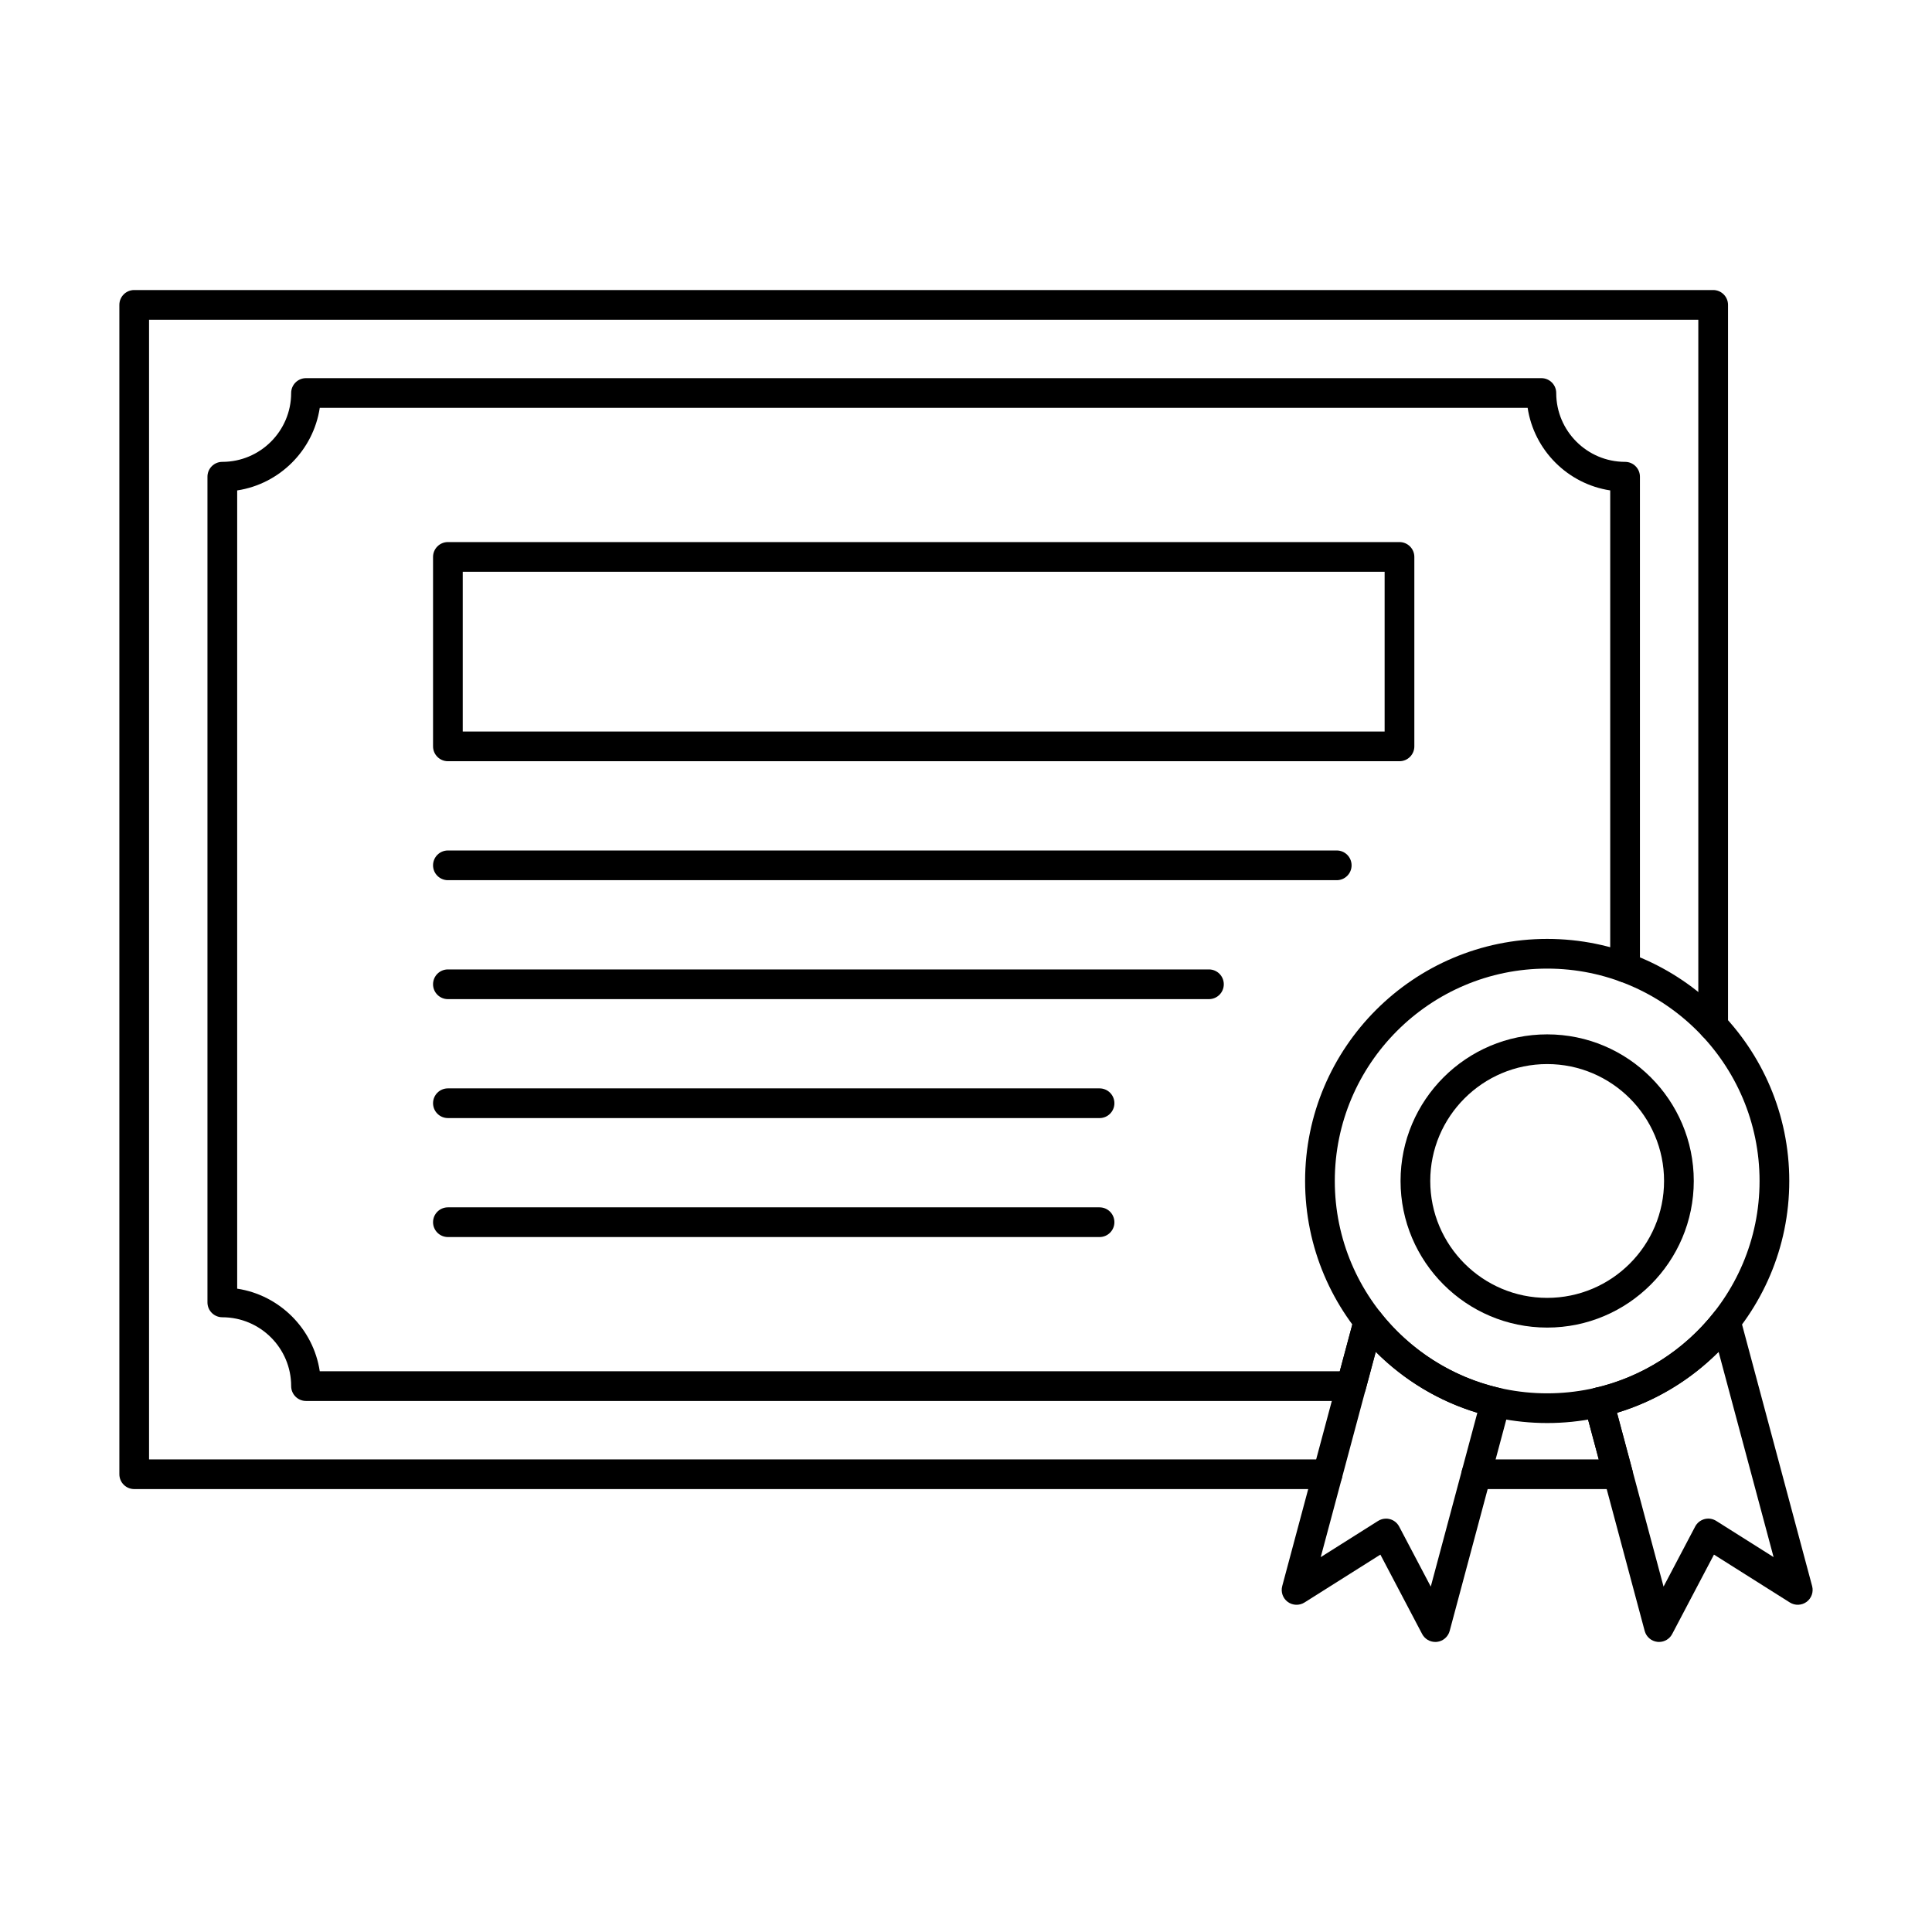
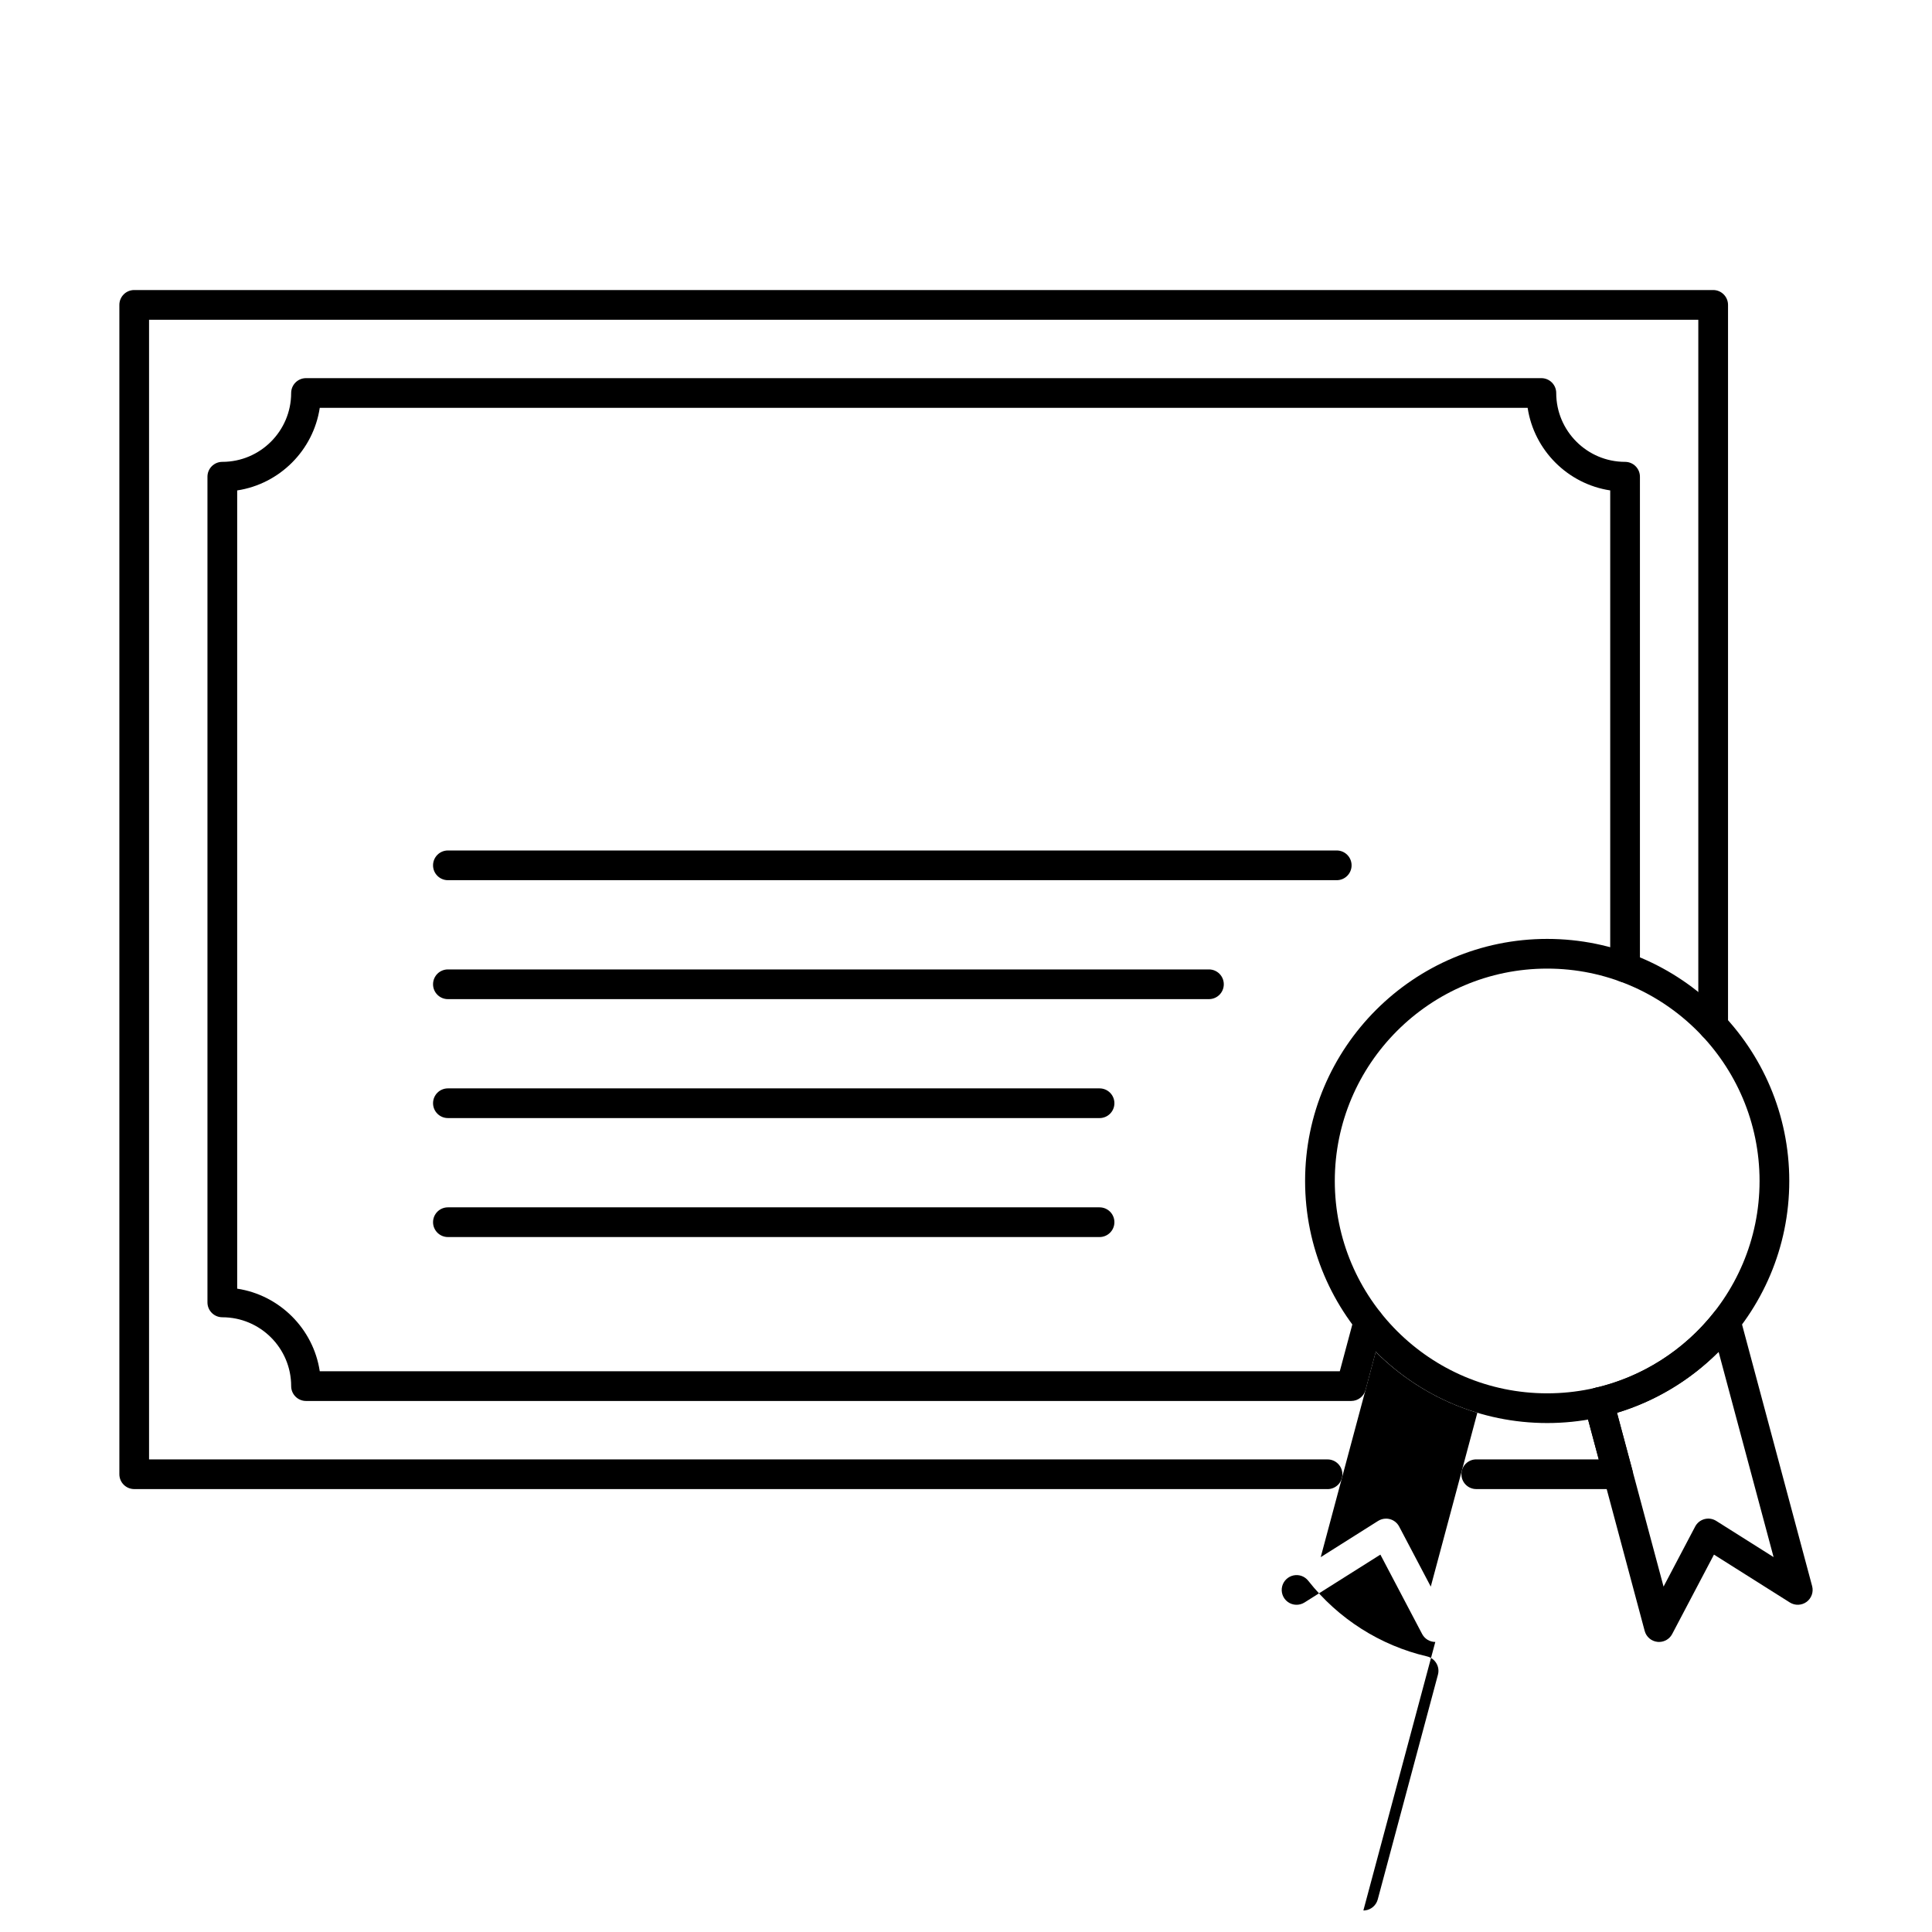
<svg xmlns="http://www.w3.org/2000/svg" fill="#000000" width="800px" height="800px" version="1.1" viewBox="144 144 512 512">
  <g fill-rule="evenodd">
-     <path d="m511.31 546.45c0.34 0 0.688 0.047 1.023 0.137 1.059 0.281 1.949 1 2.461 1.969l8.375 15.91 12.34-46.055c-10.148-3.059-19.434-8.637-26.93-16.148l-14.574 54.395 15.199-9.594c0.637-0.402 1.363-0.605 2.102-0.609zm13.059 32.684c-1.457 0-2.801-0.801-3.488-2.102l-11.066-21.043-20.109 12.688c-1.375 0.863-3.137 0.805-4.441-0.156-1.301-0.961-1.887-2.625-1.465-4.188l19.066-71.164c0.391-1.438 1.559-2.535 3.012-2.836 1.469-0.305 2.961 0.25 3.887 1.422 7.902 10.047 19.074 17.164 31.457 20.039 1.035 0.238 1.938 0.895 2.481 1.809 0.555 0.914 0.707 2.012 0.43 3.043l-15.957 59.574c-0.422 1.566-1.766 2.715-3.375 2.894-0.145 0.012-0.285 0.023-0.43 0.023z" />
+     <path d="m511.31 546.45c0.34 0 0.688 0.047 1.023 0.137 1.059 0.281 1.949 1 2.461 1.969l8.375 15.91 12.34-46.055c-10.148-3.059-19.434-8.637-26.93-16.148l-14.574 54.395 15.199-9.594c0.637-0.402 1.363-0.605 2.102-0.609zm13.059 32.684c-1.457 0-2.801-0.801-3.488-2.102l-11.066-21.043-20.109 12.688c-1.375 0.863-3.137 0.805-4.441-0.156-1.301-0.961-1.887-2.625-1.465-4.188c0.391-1.438 1.559-2.535 3.012-2.836 1.469-0.305 2.961 0.25 3.887 1.422 7.902 10.047 19.074 17.164 31.457 20.039 1.035 0.238 1.938 0.895 2.481 1.809 0.555 0.914 0.707 2.012 0.43 3.043l-15.957 59.574c-0.422 1.566-1.766 2.715-3.375 2.894-0.145 0.012-0.285 0.023-0.43 0.023z" />
    <path d="m572.52 518.41 12.34 46.055 8.375-15.914c0.512-0.973 1.402-1.684 2.457-1.969 1.066-0.285 2.195-0.113 3.125 0.473l15.203 9.594-14.574-54.395c-7.504 7.512-16.781 13.094-26.93 16.152zm11.141 60.723c-0.145 0-0.285-0.008-0.43-0.023-1.621-0.18-2.953-1.328-3.371-2.894l-15.957-59.574c-0.277-1.031-0.125-2.129 0.43-3.043 0.547-0.914 1.445-1.57 2.481-1.809 12.383-2.879 23.543-9.992 31.457-20.039 0.926-1.172 2.418-1.723 3.883-1.422 1.457 0.301 2.625 1.398 3.012 2.836l19.066 71.16c0.422 1.566-0.164 3.231-1.465 4.191-1.312 0.957-3.066 1.023-4.438 0.16l-20.109-12.688-11.074 21.043c-0.684 1.305-2.031 2.106-3.484 2.102z" />
    <path d="m554.02 400.69c-31.039 0-56.285 25.25-56.285 56.281 0.004 31.031 25.246 56.277 56.285 56.277s56.281-25.246 56.281-56.277c0.004-31.031-25.246-56.281-56.281-56.281zm0 120.43c-35.375 0-64.156-28.777-64.156-64.148 0-35.375 28.781-64.152 64.156-64.152s64.156 28.777 64.156 64.152c0 35.371-28.781 64.152-64.152 64.148z" />
-     <path d="m554.02 425.99c-17.086 0-30.988 13.898-30.988 30.98 0 17.082 13.898 30.98 30.984 30.98 17.09 0 30.977-13.898 30.977-30.98 0-17.086-13.891-30.98-30.977-30.98zm0 69.832c-21.422 0-38.859-17.426-38.859-38.852 0-21.426 17.434-38.852 38.859-38.852 21.422 0 38.848 17.43 38.848 38.852s-17.426 38.852-38.848 38.852z" />
    <path d="m495.82 538.62h-316.25c-2.172 0-3.938-1.762-3.938-3.934v-309.89c0-2.176 1.762-3.934 3.938-3.934h418.44c2.172 0 3.934 1.766 3.934 3.938v191.07c0 2.172-1.762 3.938-3.938 3.938-2.172 0-3.938-1.762-3.938-3.938v-187.13h-410.57v302.02h312.31c2.172 0 3.934 1.762 3.934 3.938 0 2.172-1.762 3.938-3.934 3.934zm76.988 0h-37.578c-2.184 0-3.938-1.762-3.938-3.934 0-2.176 1.754-3.934 3.938-3.934h32.453l-3.781-14.113c-0.566-2.102 0.684-4.258 2.777-4.82 2.113-0.566 4.266 0.684 4.828 2.781l5.106 19.066c0.316 1.18 0.07 2.445-0.68 3.414-0.746 0.969-1.895 1.539-3.125 1.539z" />
    <path d="m502.08 515.27h-276.98c-2.172 0-3.938-1.762-3.938-3.934 0.004-10.062-8.18-18.246-18.246-18.246-2.172-0.004-3.938-1.762-3.938-3.938v-218.82c0-2.172 1.762-3.934 3.934-3.934 10.066 0 18.246-8.188 18.246-18.246 0.004-2.176 1.762-3.938 3.938-3.938h327.38c2.176 0 3.938 1.762 3.938 3.938 0 10.059 8.191 18.246 18.246 18.246 2.172 0 3.938 1.762 3.938 3.938v130.05c0 2.176-1.766 3.938-3.938 3.938s-3.938-1.762-3.938-3.938v-126.42c-11.254-1.711-20.172-10.629-21.883-21.887h-320.1c-1.703 11.258-10.629 20.18-21.883 21.891v211.54c11.254 1.707 20.184 10.629 21.883 21.887h270.32l3.812-14.238c0.566-2.098 2.715-3.348 4.828-2.781 2.09 0.562 3.34 2.719 2.777 4.82l-4.59 17.156c-0.461 1.719-2.019 2.918-3.805 2.918z" />
-     <path d="m266.63 337.86h244.31v-42.332h-244.31zm248.25 7.871h-252.18c-2.172 0-3.938-1.762-3.938-3.934v-50.207c0-2.172 1.762-3.934 3.934-3.934h252.18c2.172 0 3.938 1.762 3.938 3.938v50.203c0 2.172-1.766 3.938-3.938 3.934z" />
    <path d="m498.25 377.26h-235.55c-2.172 0-3.938-1.762-3.938-3.938s1.762-3.938 3.938-3.938h235.55c2.172 0 3.934 1.762 3.934 3.938 0.004 2.172-1.762 3.938-3.934 3.938z" />
    <path d="m464.38 408.78h-201.68c-2.172 0-3.938-1.762-3.938-3.934 0-2.176 1.762-3.938 3.938-3.938h201.68c2.184 0 3.938 1.762 3.938 3.938 0 2.172-1.754 3.934-3.938 3.934z" />
    <path d="m435.39 440.3h-172.69c-2.172 0-3.938-1.762-3.938-3.934 0-2.176 1.762-3.934 3.938-3.934h172.69c2.176 0 3.938 1.762 3.938 3.938 0 2.172-1.762 3.938-3.938 3.934z" />
    <path d="m435.39 471.83h-172.69c-2.172 0-3.938-1.762-3.938-3.934 0-2.176 1.762-3.938 3.938-3.938h172.69c2.176 0 3.938 1.762 3.938 3.938 0 2.172-1.762 3.938-3.938 3.934z" />
  </g>
</svg>